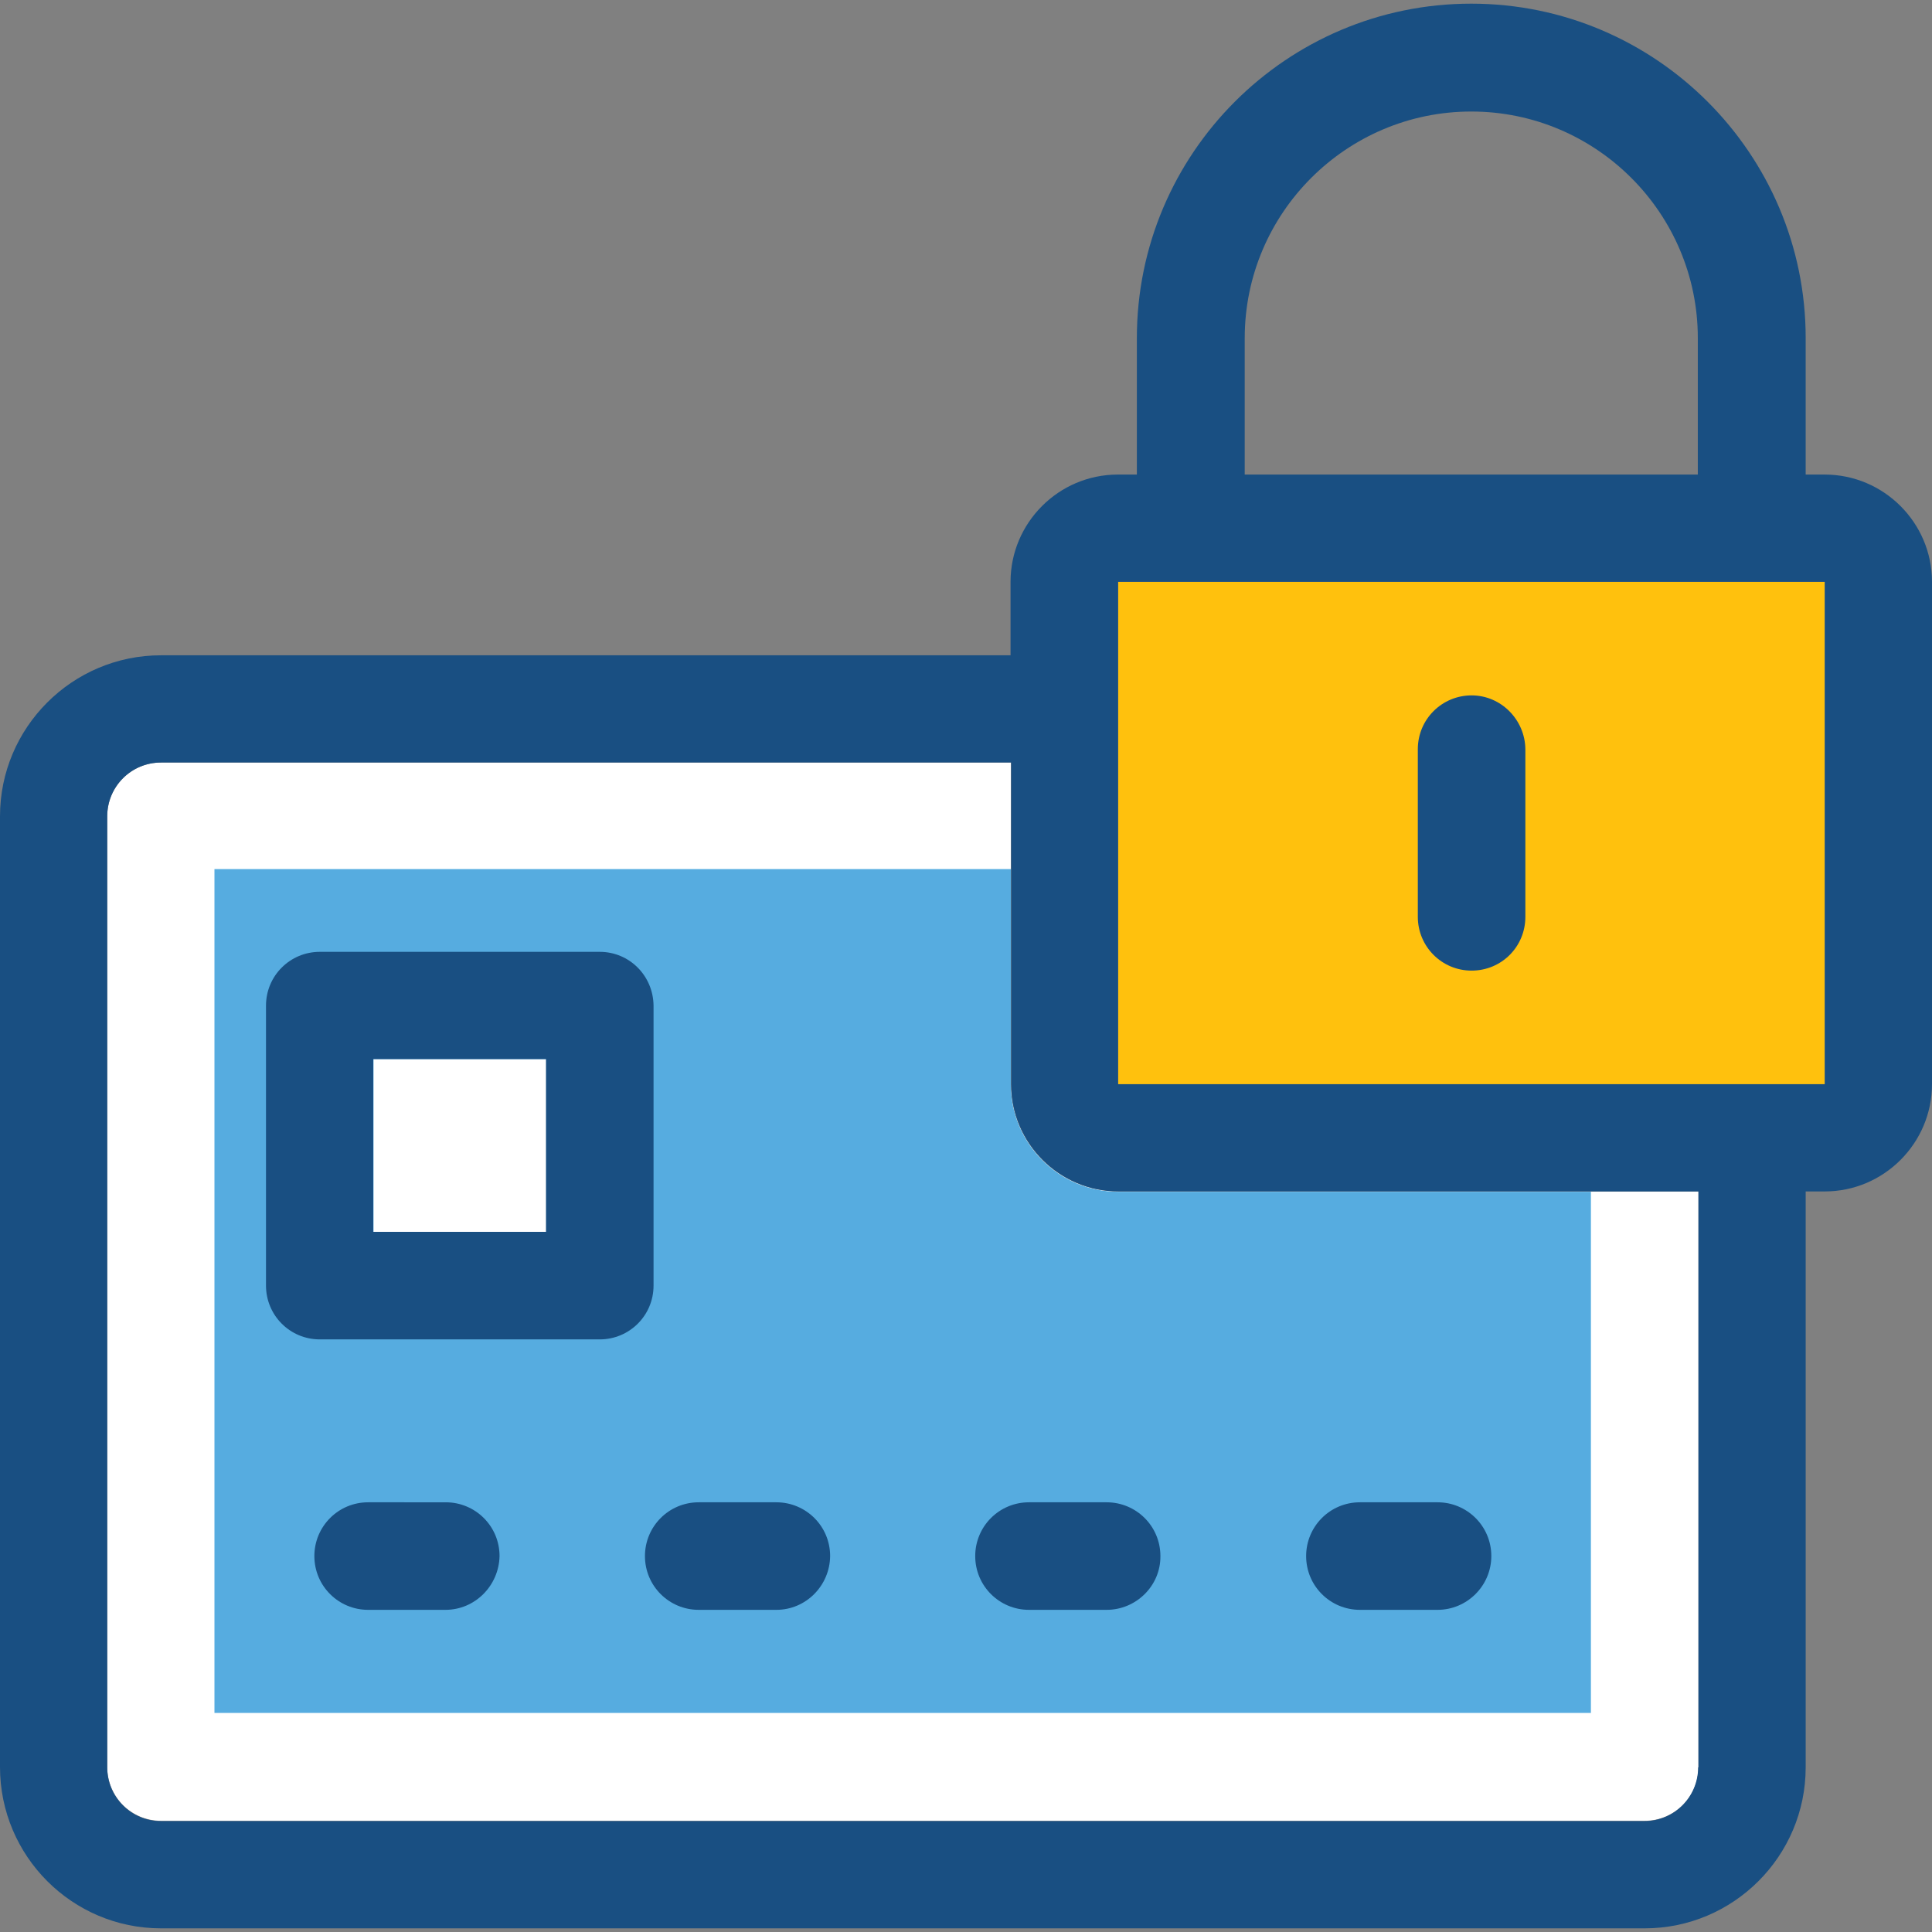
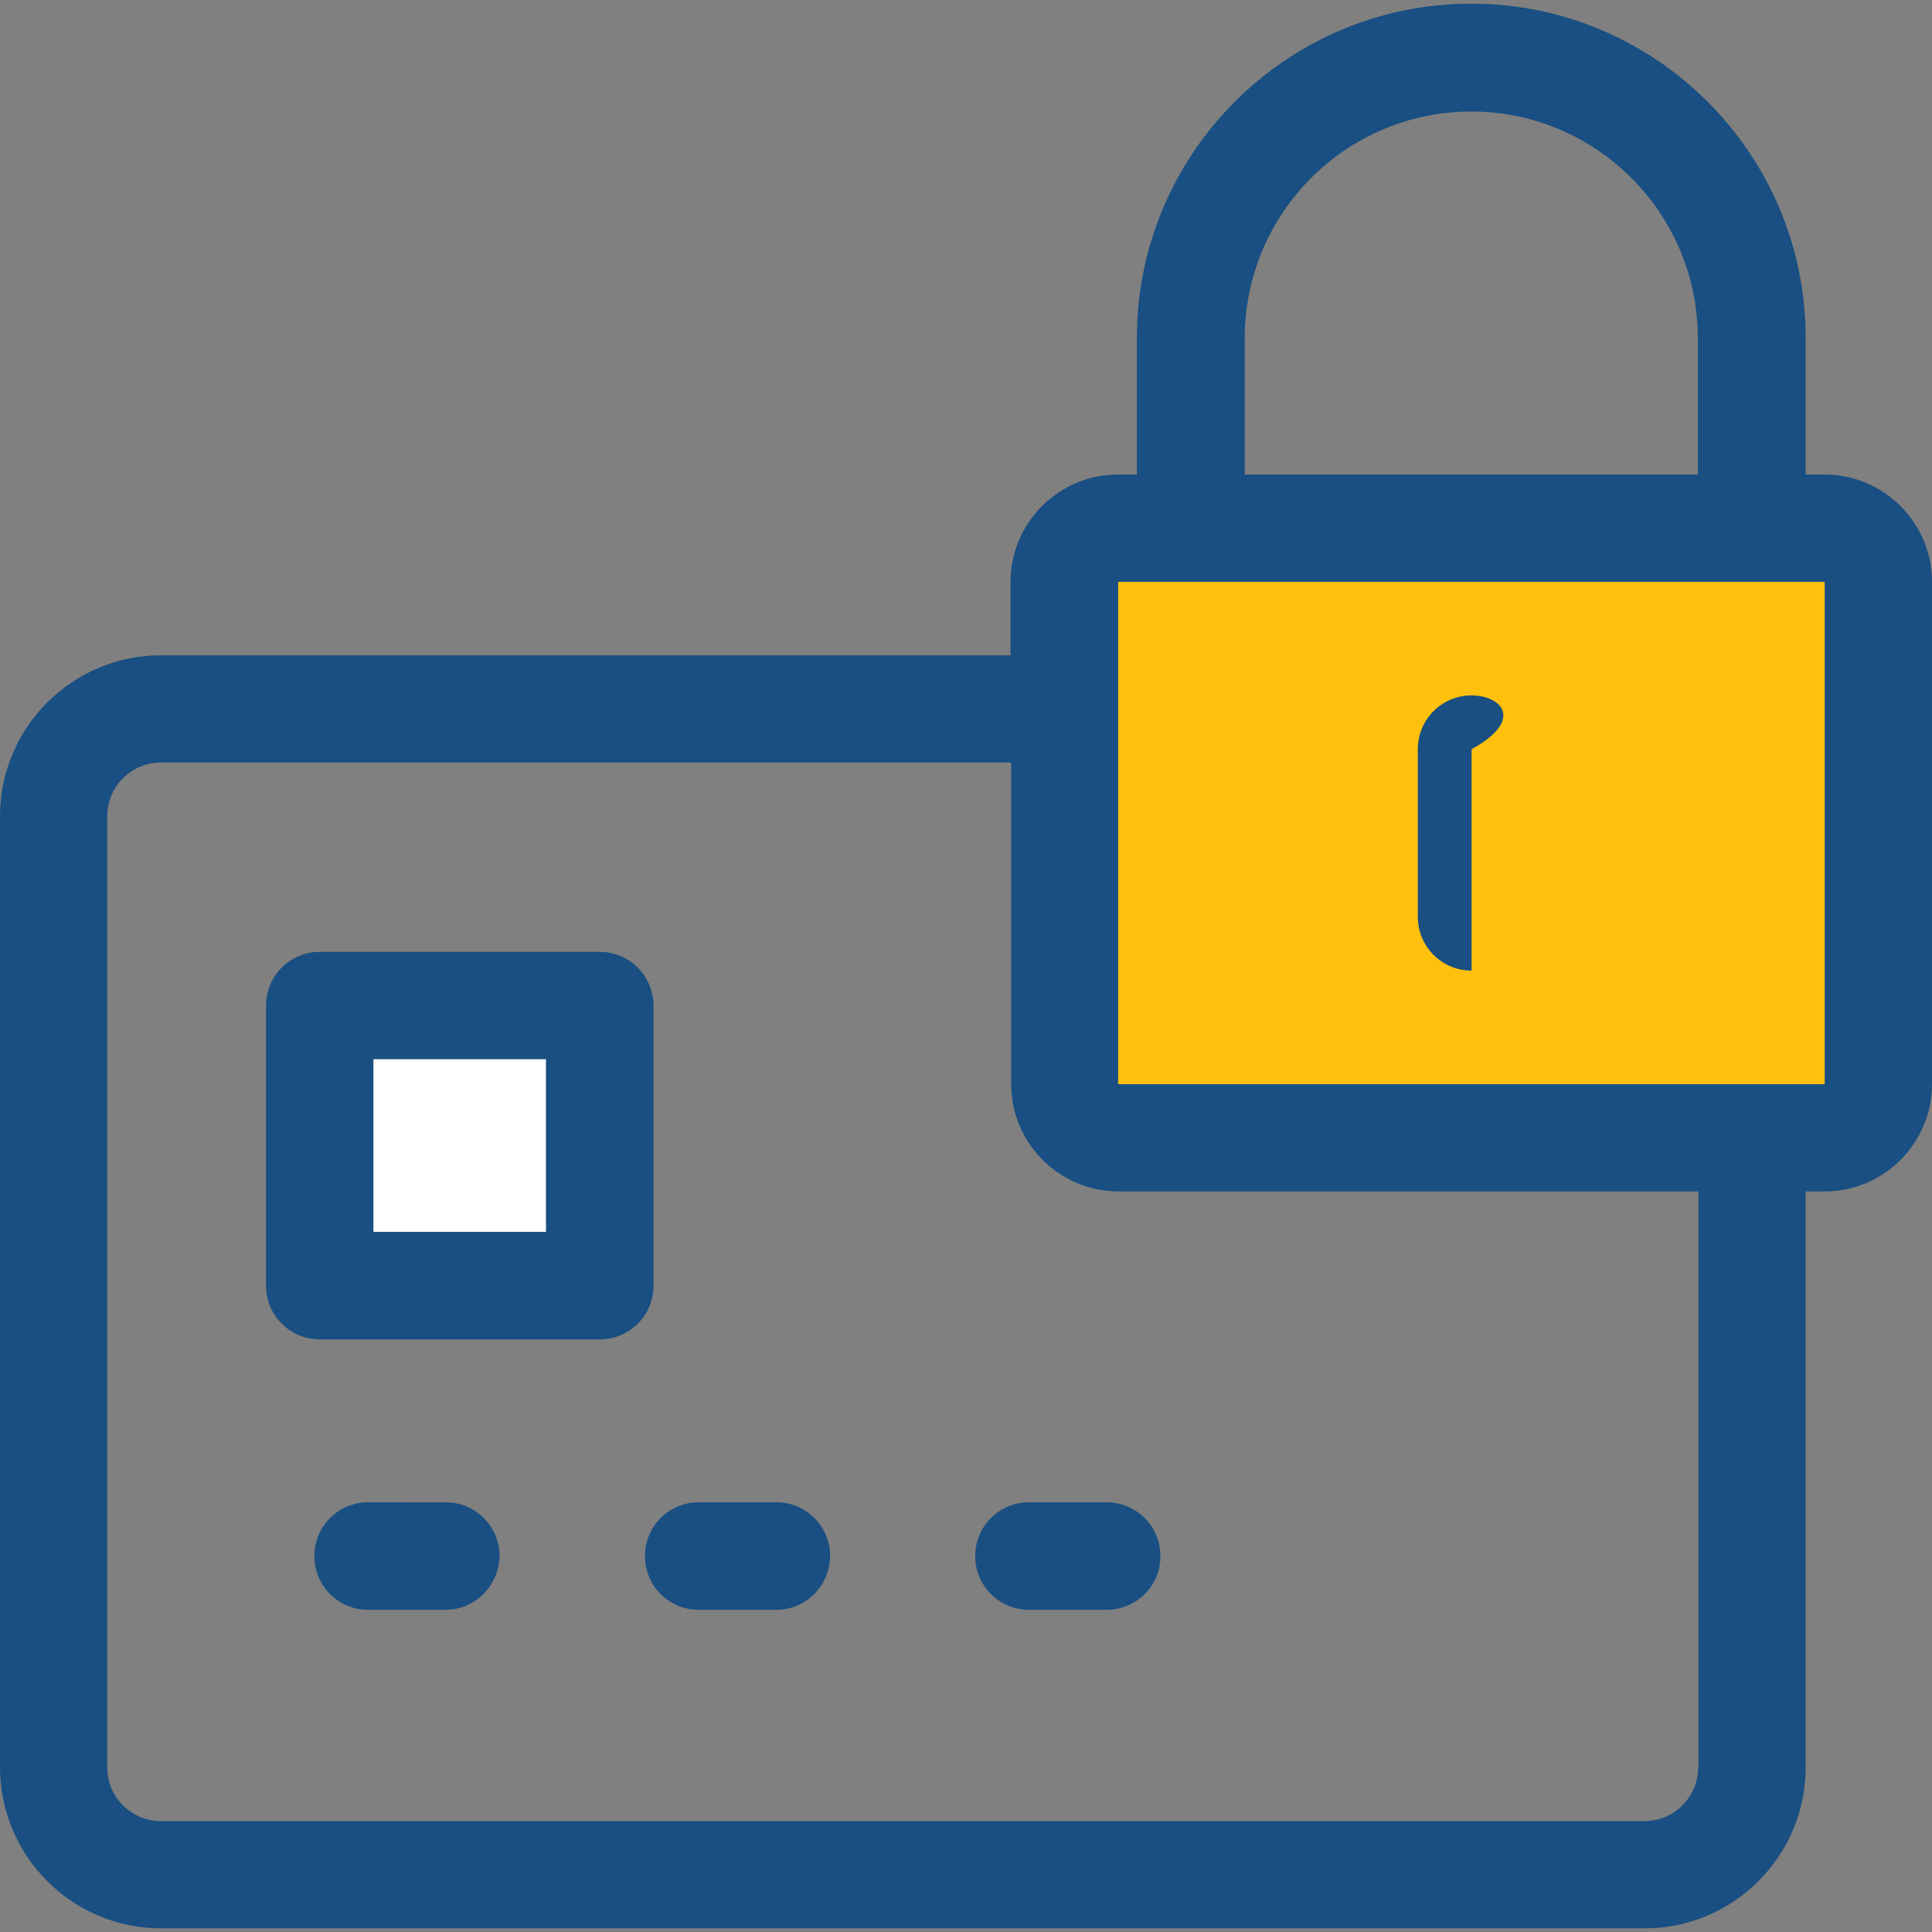
<svg xmlns="http://www.w3.org/2000/svg" version="1.1" id="Layer_1" viewBox="0 0 392.533 392.533" xml:space="preserve">
  <rect x="0" y="0" width="392.533" height="392.533" fill="#808080" stroke="none" />
-   <path style="fill:#FFFFFF;" d="M205.382,220.283v-65.358H32.711c-6.012,0-10.925,4.848-10.925,10.925v193.164  c0,6.012,4.848,10.925,10.925,10.925h301.446c6.012,0,10.925-4.848,10.925-10.925V242.069H227.168  C215.208,242.069,205.382,232.307,205.382,220.283z" />
-   <path style="fill:#56ACE0;" d="M43.572,348.024h279.661V242.133h-96.065c-12.024,0-21.786-9.826-21.786-21.786v-43.766H43.572  V348.024z" />
  <polygon style="fill:#FFC10D;" points="370.747,118.206 227.168,118.206 227.168,220.283 370.747,220.283 " />
  <g>
    <path style="fill:#194F82;" d="M370.747,96.42h-3.879V68.687c0-37.43-30.448-67.943-67.943-67.943s-67.943,30.448-67.943,67.943   V96.42h-3.879c-12.024,0-21.786,9.826-21.786,21.786v14.933H32.711C14.675,133.139,0,147.814,0,165.85v193.164   c0,18.101,14.675,32.776,32.711,32.776h301.446c18.036,0,32.711-14.675,32.711-32.711v-117.01h3.879   c12.024,0,21.786-9.826,21.786-21.786V118.206C392.533,106.182,382.707,96.42,370.747,96.42z M345.018,359.079   c0,6.012-4.848,10.925-10.925,10.925H32.711c-6.012,0-10.925-4.848-10.925-10.925V165.85c0-6.012,4.848-10.925,10.925-10.925   h172.735v65.358c0,12.024,9.826,21.786,21.786,21.786h117.85v117.01H345.018z M227.168,220.283V118.206h143.58v102.077   L227.168,220.283L227.168,220.283z M252.897,68.687c0-25.406,20.687-46.028,46.028-46.028c25.406,0,46.028,20.687,46.028,46.028   V96.42h-92.057V68.687z" />
    <path style="fill:#194F82;" d="M90.505,327.079H74.796c-6.012,0-10.925-4.848-10.925-10.925c0-6.012,4.848-10.925,10.925-10.925   H90.57c6.012,0,10.925,4.848,10.925,10.925C101.366,322.166,96.517,327.079,90.505,327.079z" />
    <path style="fill:#194F82;" d="M157.737,327.079h-15.774c-6.012,0-10.925-4.848-10.925-10.925c0-6.012,4.848-10.925,10.925-10.925   h15.774c6.012,0,10.925,4.848,10.925,10.925C168.598,322.166,163.749,327.079,157.737,327.079z" />
    <path style="fill:#194F82;" d="M224.84,327.079h-15.774c-6.012,0-10.925-4.848-10.925-10.925c0-6.012,4.848-10.925,10.925-10.925   h15.774c6.012,0,10.925,4.848,10.925,10.925C235.83,322.166,230.853,327.079,224.84,327.079z" />
-     <path style="fill:#194F82;" d="M292.073,327.079h-15.774c-6.012,0-10.925-4.848-10.925-10.925c0-6.012,4.848-10.925,10.925-10.925   h15.774c6.012,0,10.925,4.848,10.925,10.925C302.998,322.166,298.085,327.079,292.073,327.079z" />
  </g>
  <rect x="75.895" y="215.176" style="fill:#FFFFFF;" width="35.103" height="35.103" />
  <g>
    <path style="fill:#194F82;" d="M121.859,193.39H64.97c-6.012,0-10.925,4.848-10.925,10.925v56.889   c0,6.012,4.848,10.925,10.925,10.925h56.889c6.012,0,10.925-4.848,10.925-10.925v-56.889   C132.719,198.238,127.871,193.39,121.859,193.39z M110.933,250.279H75.83v-35.103h35.103V250.279z" />
-     <path style="fill:#194F82;" d="M298.99,141.285c-6.012,0-10.925,4.848-10.925,10.925v34.069c0,6.012,4.848,10.925,10.925,10.925   c6.077,0,10.925-4.848,10.925-10.925V152.21C309.851,146.263,305.002,141.285,298.99,141.285z" />
+     <path style="fill:#194F82;" d="M298.99,141.285c-6.012,0-10.925,4.848-10.925,10.925v34.069c0,6.012,4.848,10.925,10.925,10.925   V152.21C309.851,146.263,305.002,141.285,298.99,141.285z" />
  </g>
</svg>